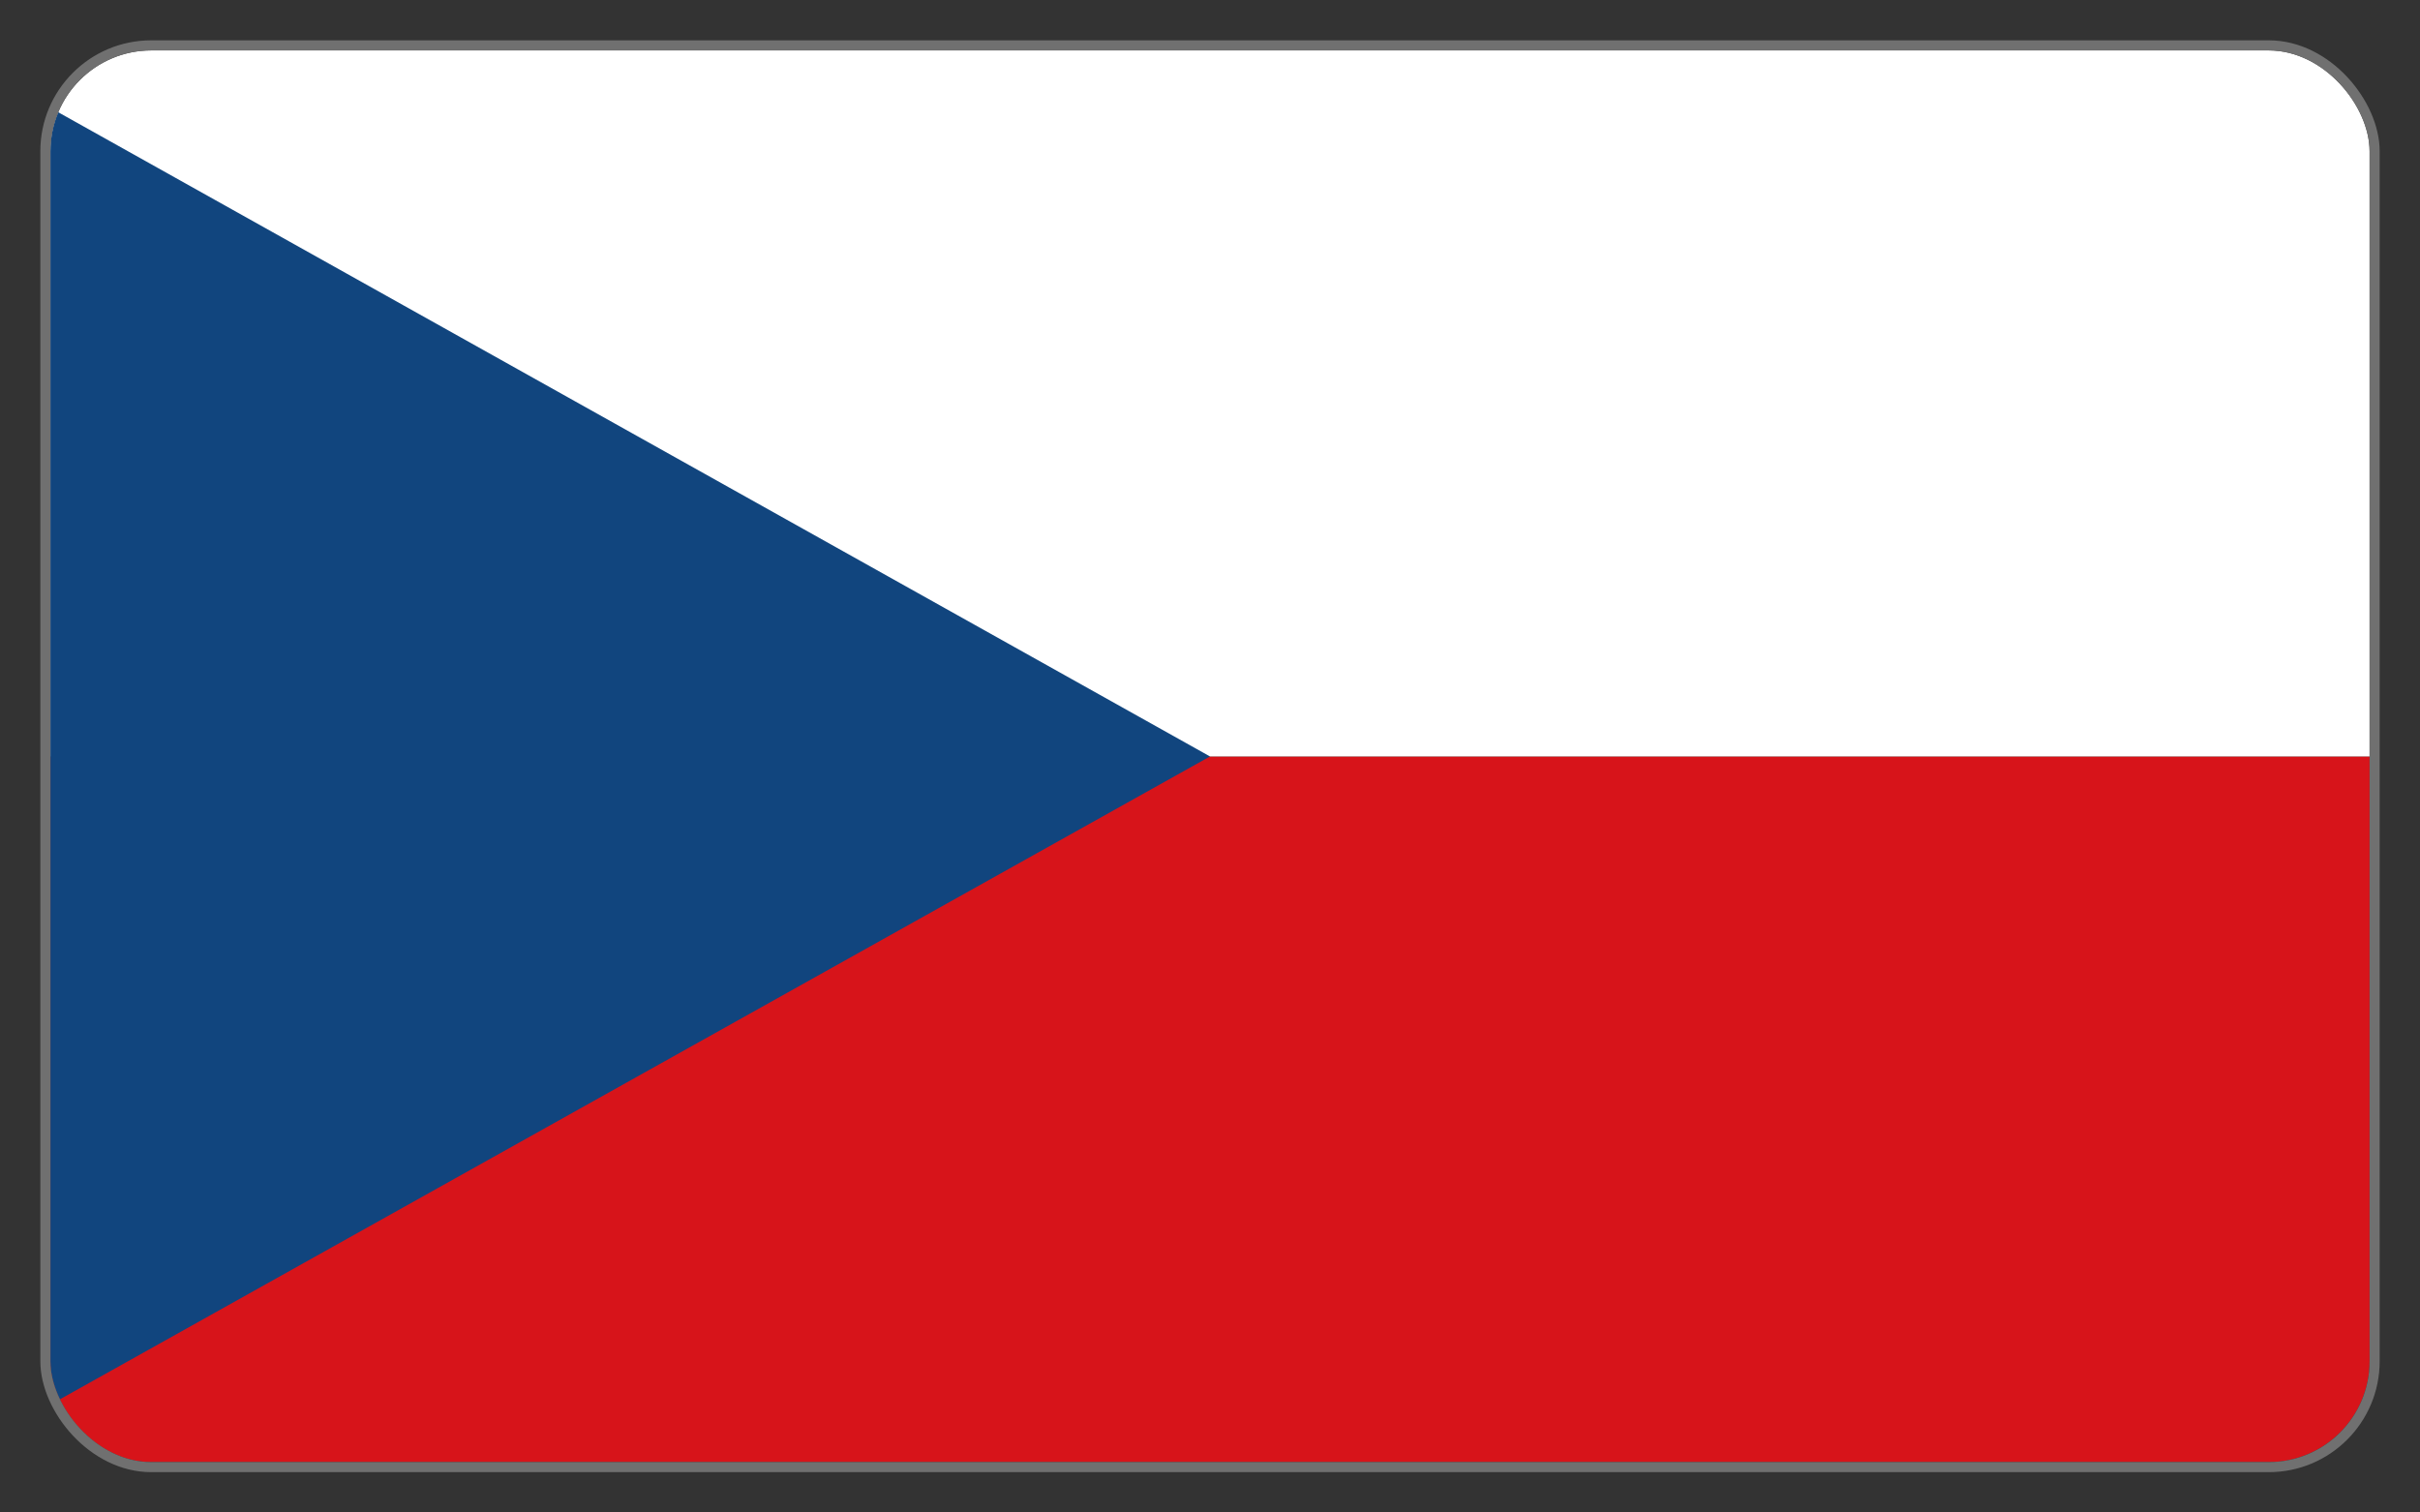
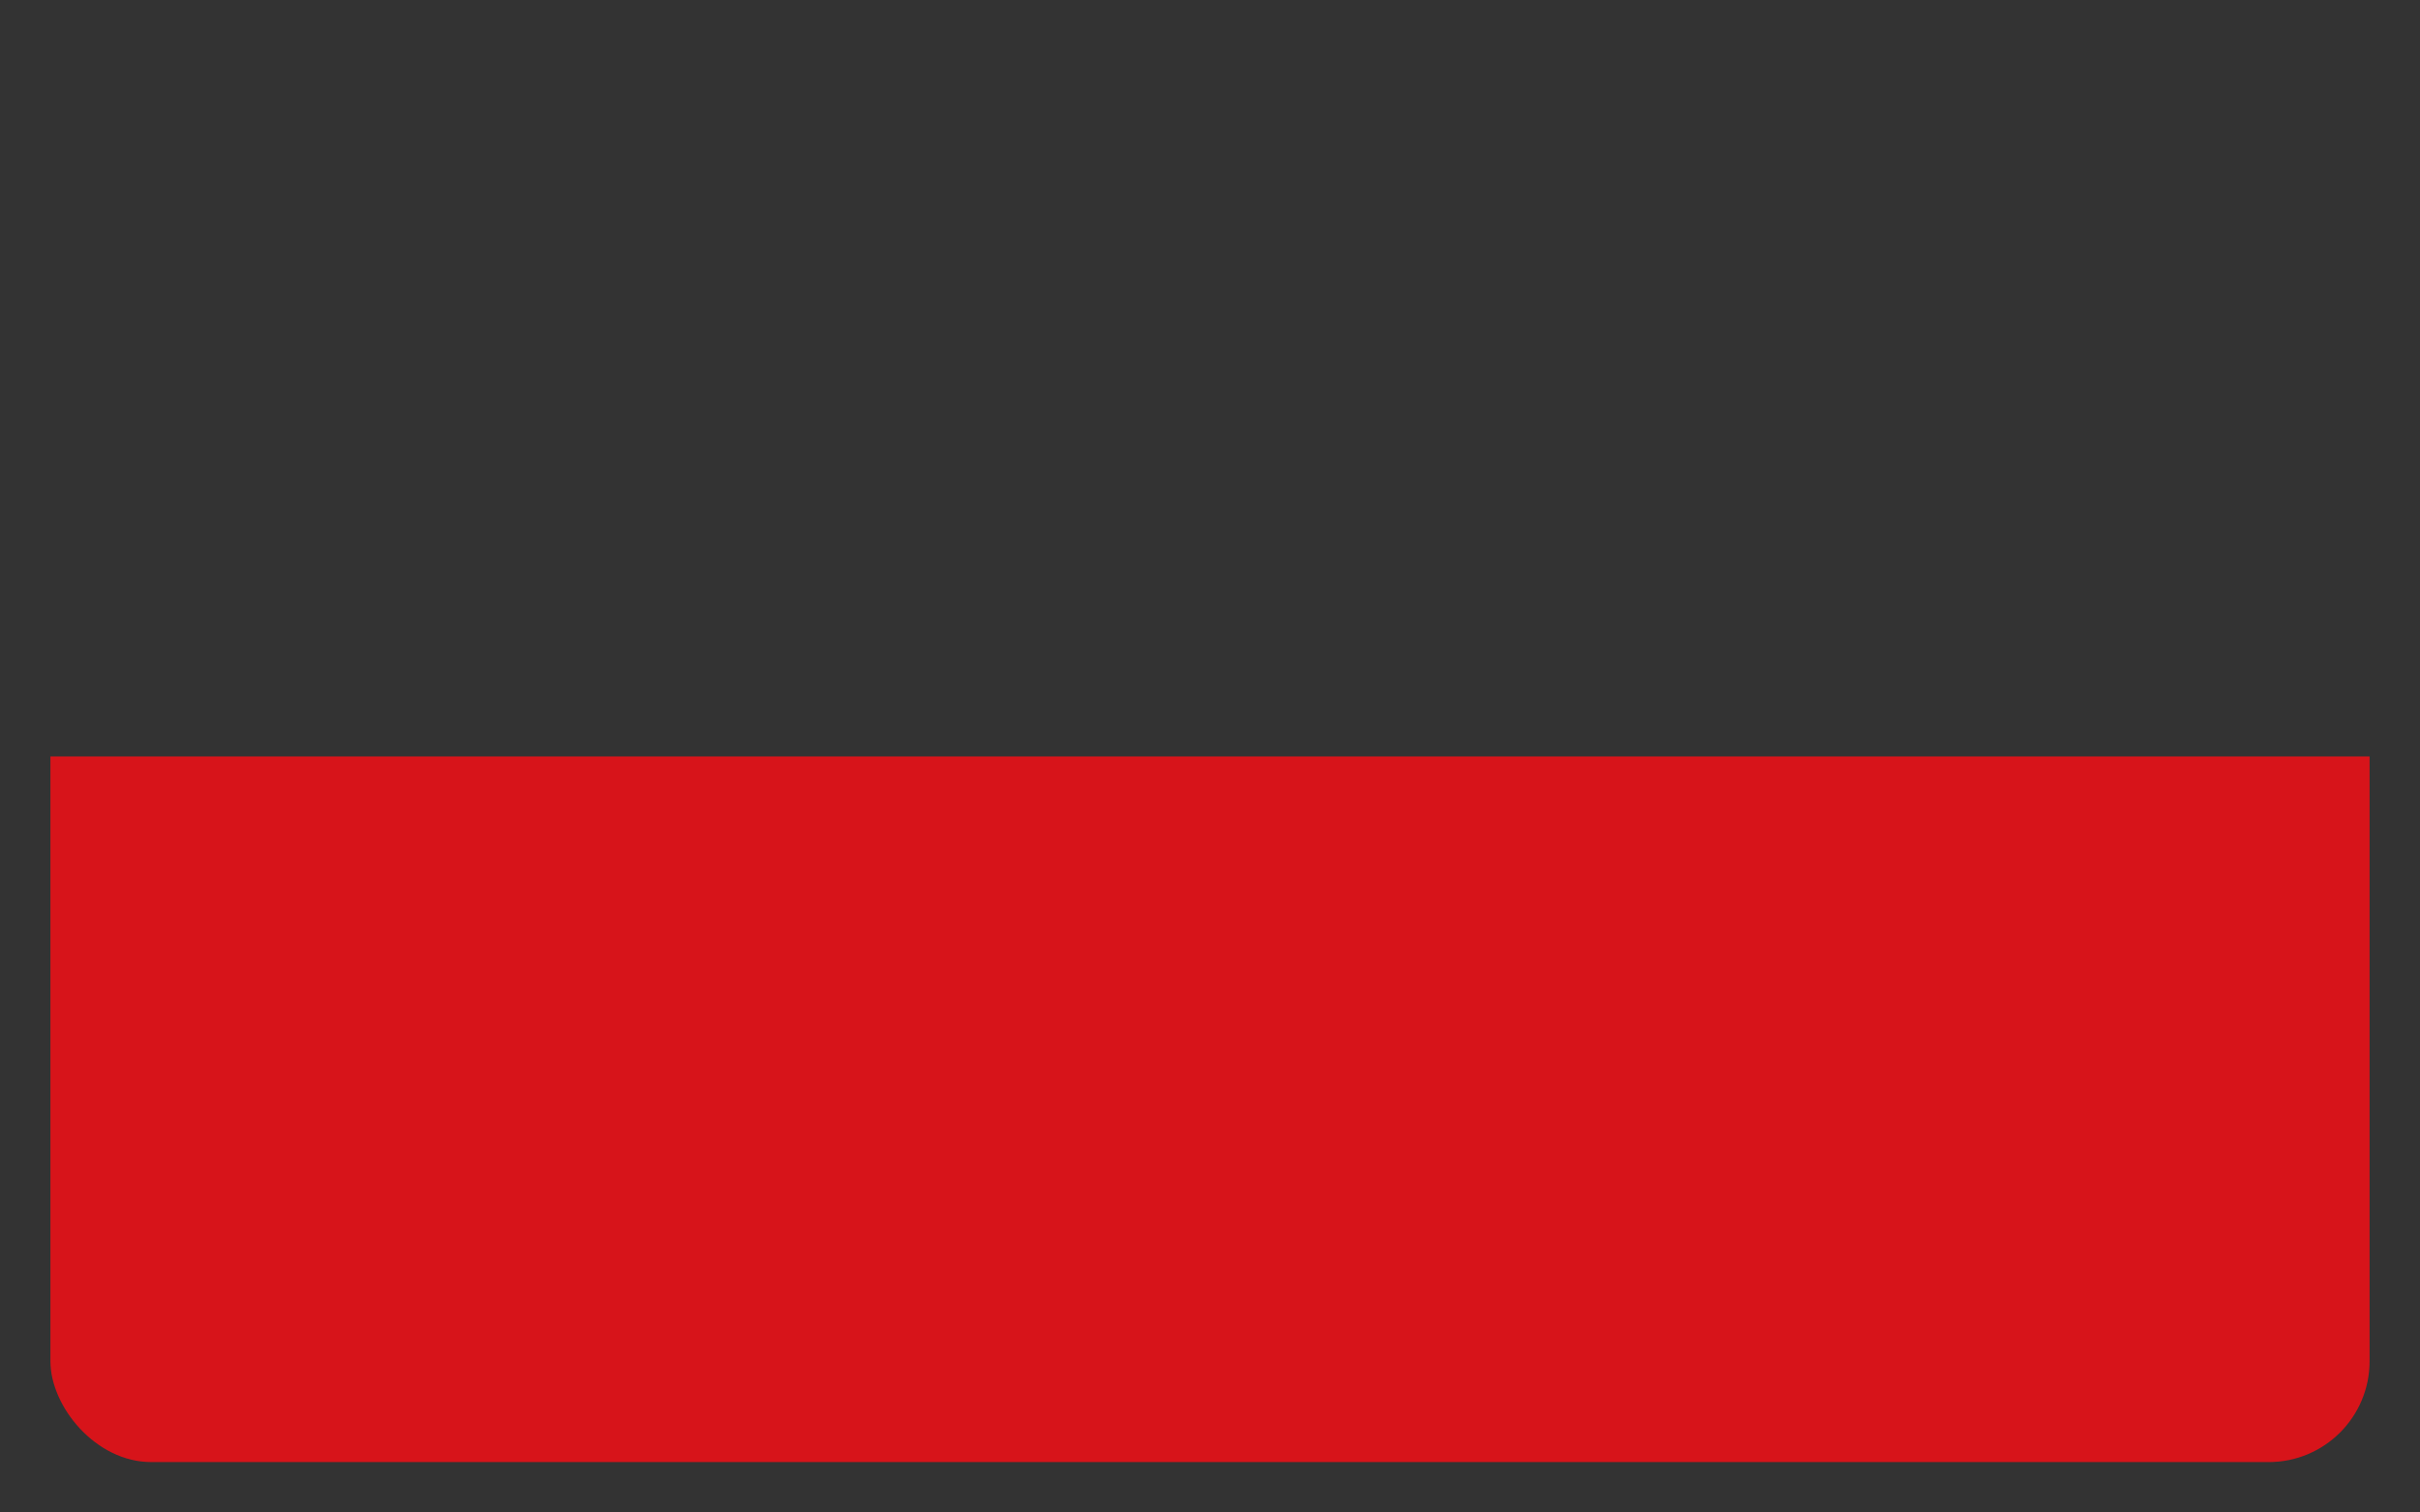
<svg xmlns="http://www.w3.org/2000/svg" width="48" height="30" viewBox="0 0 48 30" fill="none">
  <rect x="0" y="0" width="48" height="30" fill="#333333" stroke="none" />
  <g clip-path="url(#clip0_1497_5431)">
-     <path d="M48 15.004V26.786C47.998 27.373 47.719 27.935 47.224 28.349C46.73 28.764 46.06 28.998 45.36 29H2.64C1.94 28.998 1.27 28.764 0.776 28.349C0.281 27.935 0.002 27.373 0 26.786L0 15.004H48Z" fill="#D7141A" />
-     <path d="M48 15.004H0V3.214C0.002 2.627 0.281 2.065 0.776 1.651C1.27 1.236 1.94 1.002 2.64 1H45.36C46.06 1.002 46.73 1.236 47.224 1.651C47.719 2.065 47.998 2.627 48 3.214V15.004Z" fill="white" />
-     <path d="M24 15.004L0.534 1.879C0.197 2.256 0 2.711 0 3.214V26.787C0 27.289 0.197 27.752 0.534 28.121L24 15.004Z" fill="#11457E" />
+     <path d="M48 15.004C47.998 27.373 47.719 27.935 47.224 28.349C46.73 28.764 46.06 28.998 45.36 29H2.64C1.94 28.998 1.27 28.764 0.776 28.349C0.281 27.935 0.002 27.373 0 26.786L0 15.004H48Z" fill="#D7141A" />
  </g>
-   <rect x="0.9" y="0.9" width="46.2" height="28.2" rx="2.1" stroke="#707070" stroke-width="0.2" />
  <defs>
    <clipPath id="clip0_1497_5431">
      <rect x="1" y="1" width="46" height="28" rx="2" fill="white" />
    </clipPath>
  </defs>
</svg>